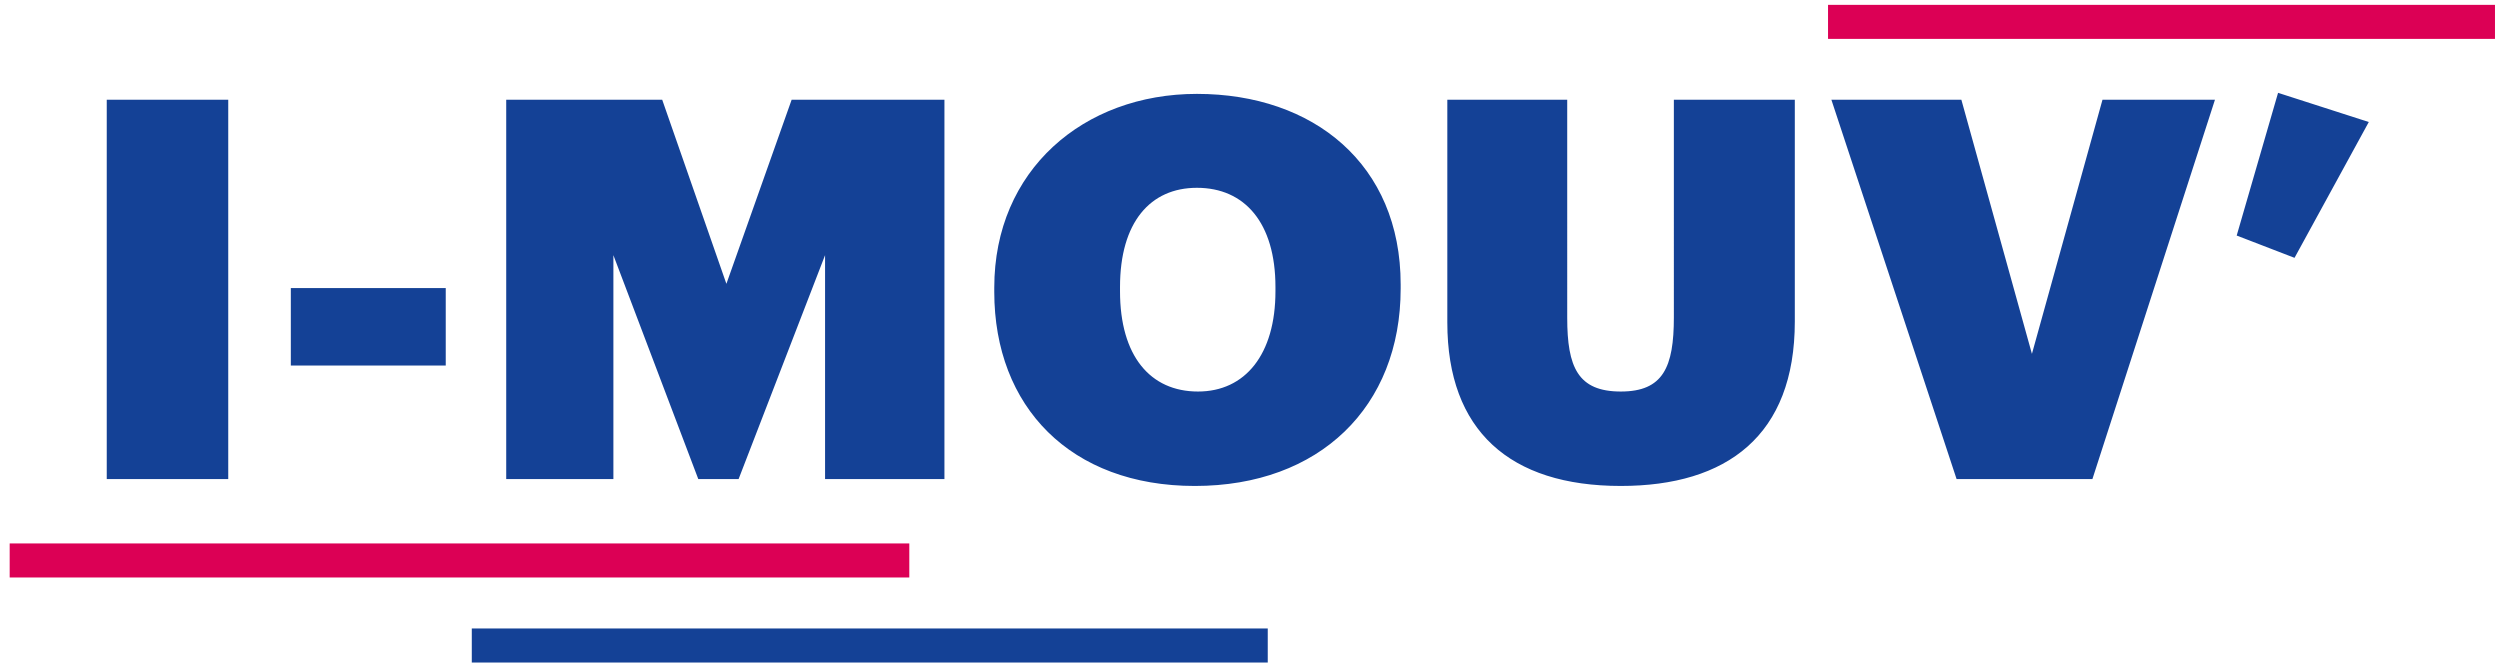
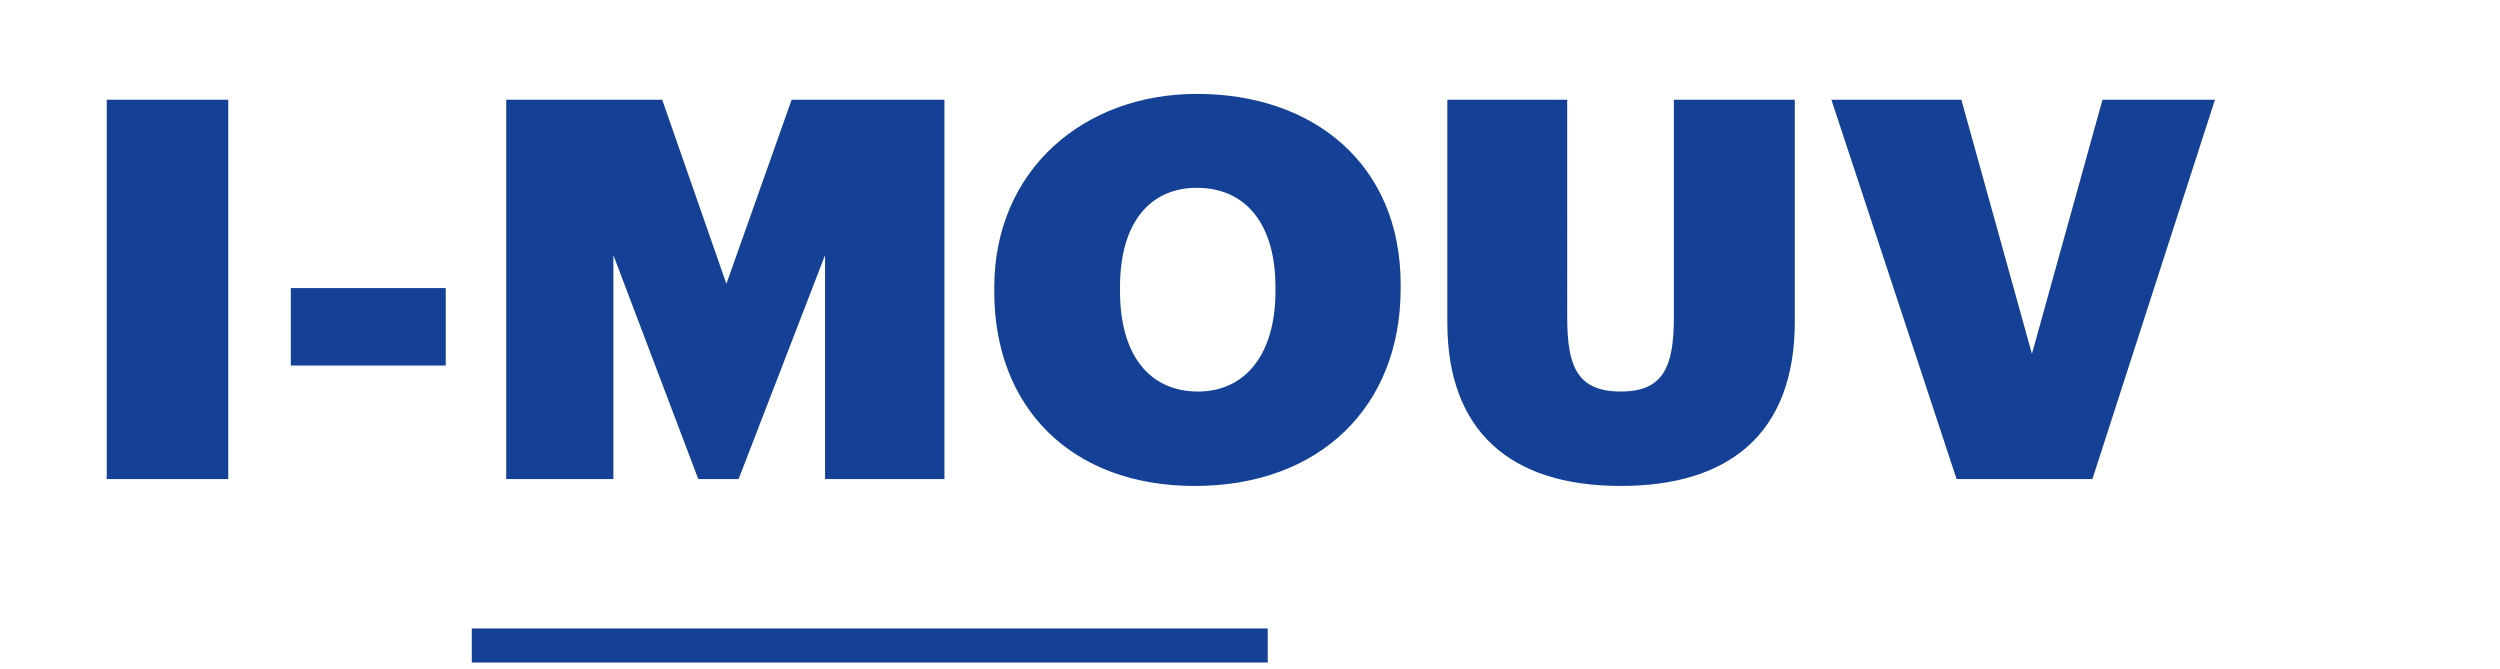
<svg xmlns="http://www.w3.org/2000/svg" width="239" height="64" viewBox="0 0 239 64">
  <g fill="none" fill-rule="evenodd">
-     <path fill="#DC0055" d="M174.76 3.718h63.76V.464h-63.76zM.925 55.207H86.93v-3.254H.925z" />
-     <path fill="#144196" d="M45.103 63.337h76.094v-3.254H45.103zM10.205 45.799H21.82V9.535H10.205zm17.598-10.854h14.81V27.54h-14.81zM48.394 9.534h14.912l6.137 17.6 6.238-17.6h14.607V45.8H78.876V24.395L70.61 45.799h-3.854L58.64 24.395v21.404H48.394zm73.539 18.31v-.406c0-6.137-2.942-9.484-7.507-9.484-4.462 0-7.353 3.297-7.353 9.484v.406c0 6.188 2.89 9.586 7.455 9.586 4.514 0 7.405-3.55 7.405-9.586m-26.881.05v-.405c0-11.21 8.52-18.513 19.374-18.513 11.159 0 19.477 6.746 19.477 18.209v.405c0 11.311-7.76 18.868-19.68 18.868-11.867 0-19.171-7.557-19.171-18.563m43.312 2.942V9.534h11.462V30.38c0 4.717 1.014 7.05 5.122 7.05 4.058 0 5.073-2.333 5.073-7.1V9.533h11.563v21.2c0 10.906-6.491 15.724-16.636 15.724-10.6 0-16.584-5.275-16.584-15.621M175.08 9.534h12.426l6.746 24.295 6.746-24.295h10.752L200.034 45.8H187.05zm38.748 12.984l3.956-13.643 8.673 2.79-7.1 12.984z" />
+     <path fill="#144196" d="M45.103 63.337h76.094v-3.254H45.103zM10.205 45.799H21.82V9.535H10.205zm17.598-10.854h14.81V27.54h-14.81zM48.394 9.534h14.912l6.137 17.6 6.238-17.6h14.607V45.8H78.876V24.395L70.61 45.799h-3.854L58.64 24.395v21.404H48.394zm73.539 18.31v-.406c0-6.137-2.942-9.484-7.507-9.484-4.462 0-7.353 3.297-7.353 9.484v.406c0 6.188 2.89 9.586 7.455 9.586 4.514 0 7.405-3.55 7.405-9.586m-26.881.05v-.405c0-11.21 8.52-18.513 19.374-18.513 11.159 0 19.477 6.746 19.477 18.209v.405c0 11.311-7.76 18.868-19.68 18.868-11.867 0-19.171-7.557-19.171-18.563m43.312 2.942V9.534h11.462V30.38c0 4.717 1.014 7.05 5.122 7.05 4.058 0 5.073-2.333 5.073-7.1V9.533h11.563v21.2c0 10.906-6.491 15.724-16.636 15.724-10.6 0-16.584-5.275-16.584-15.621M175.08 9.534h12.426l6.746 24.295 6.746-24.295h10.752L200.034 45.8H187.05zm38.748 12.984z" />
  </g>
</svg>